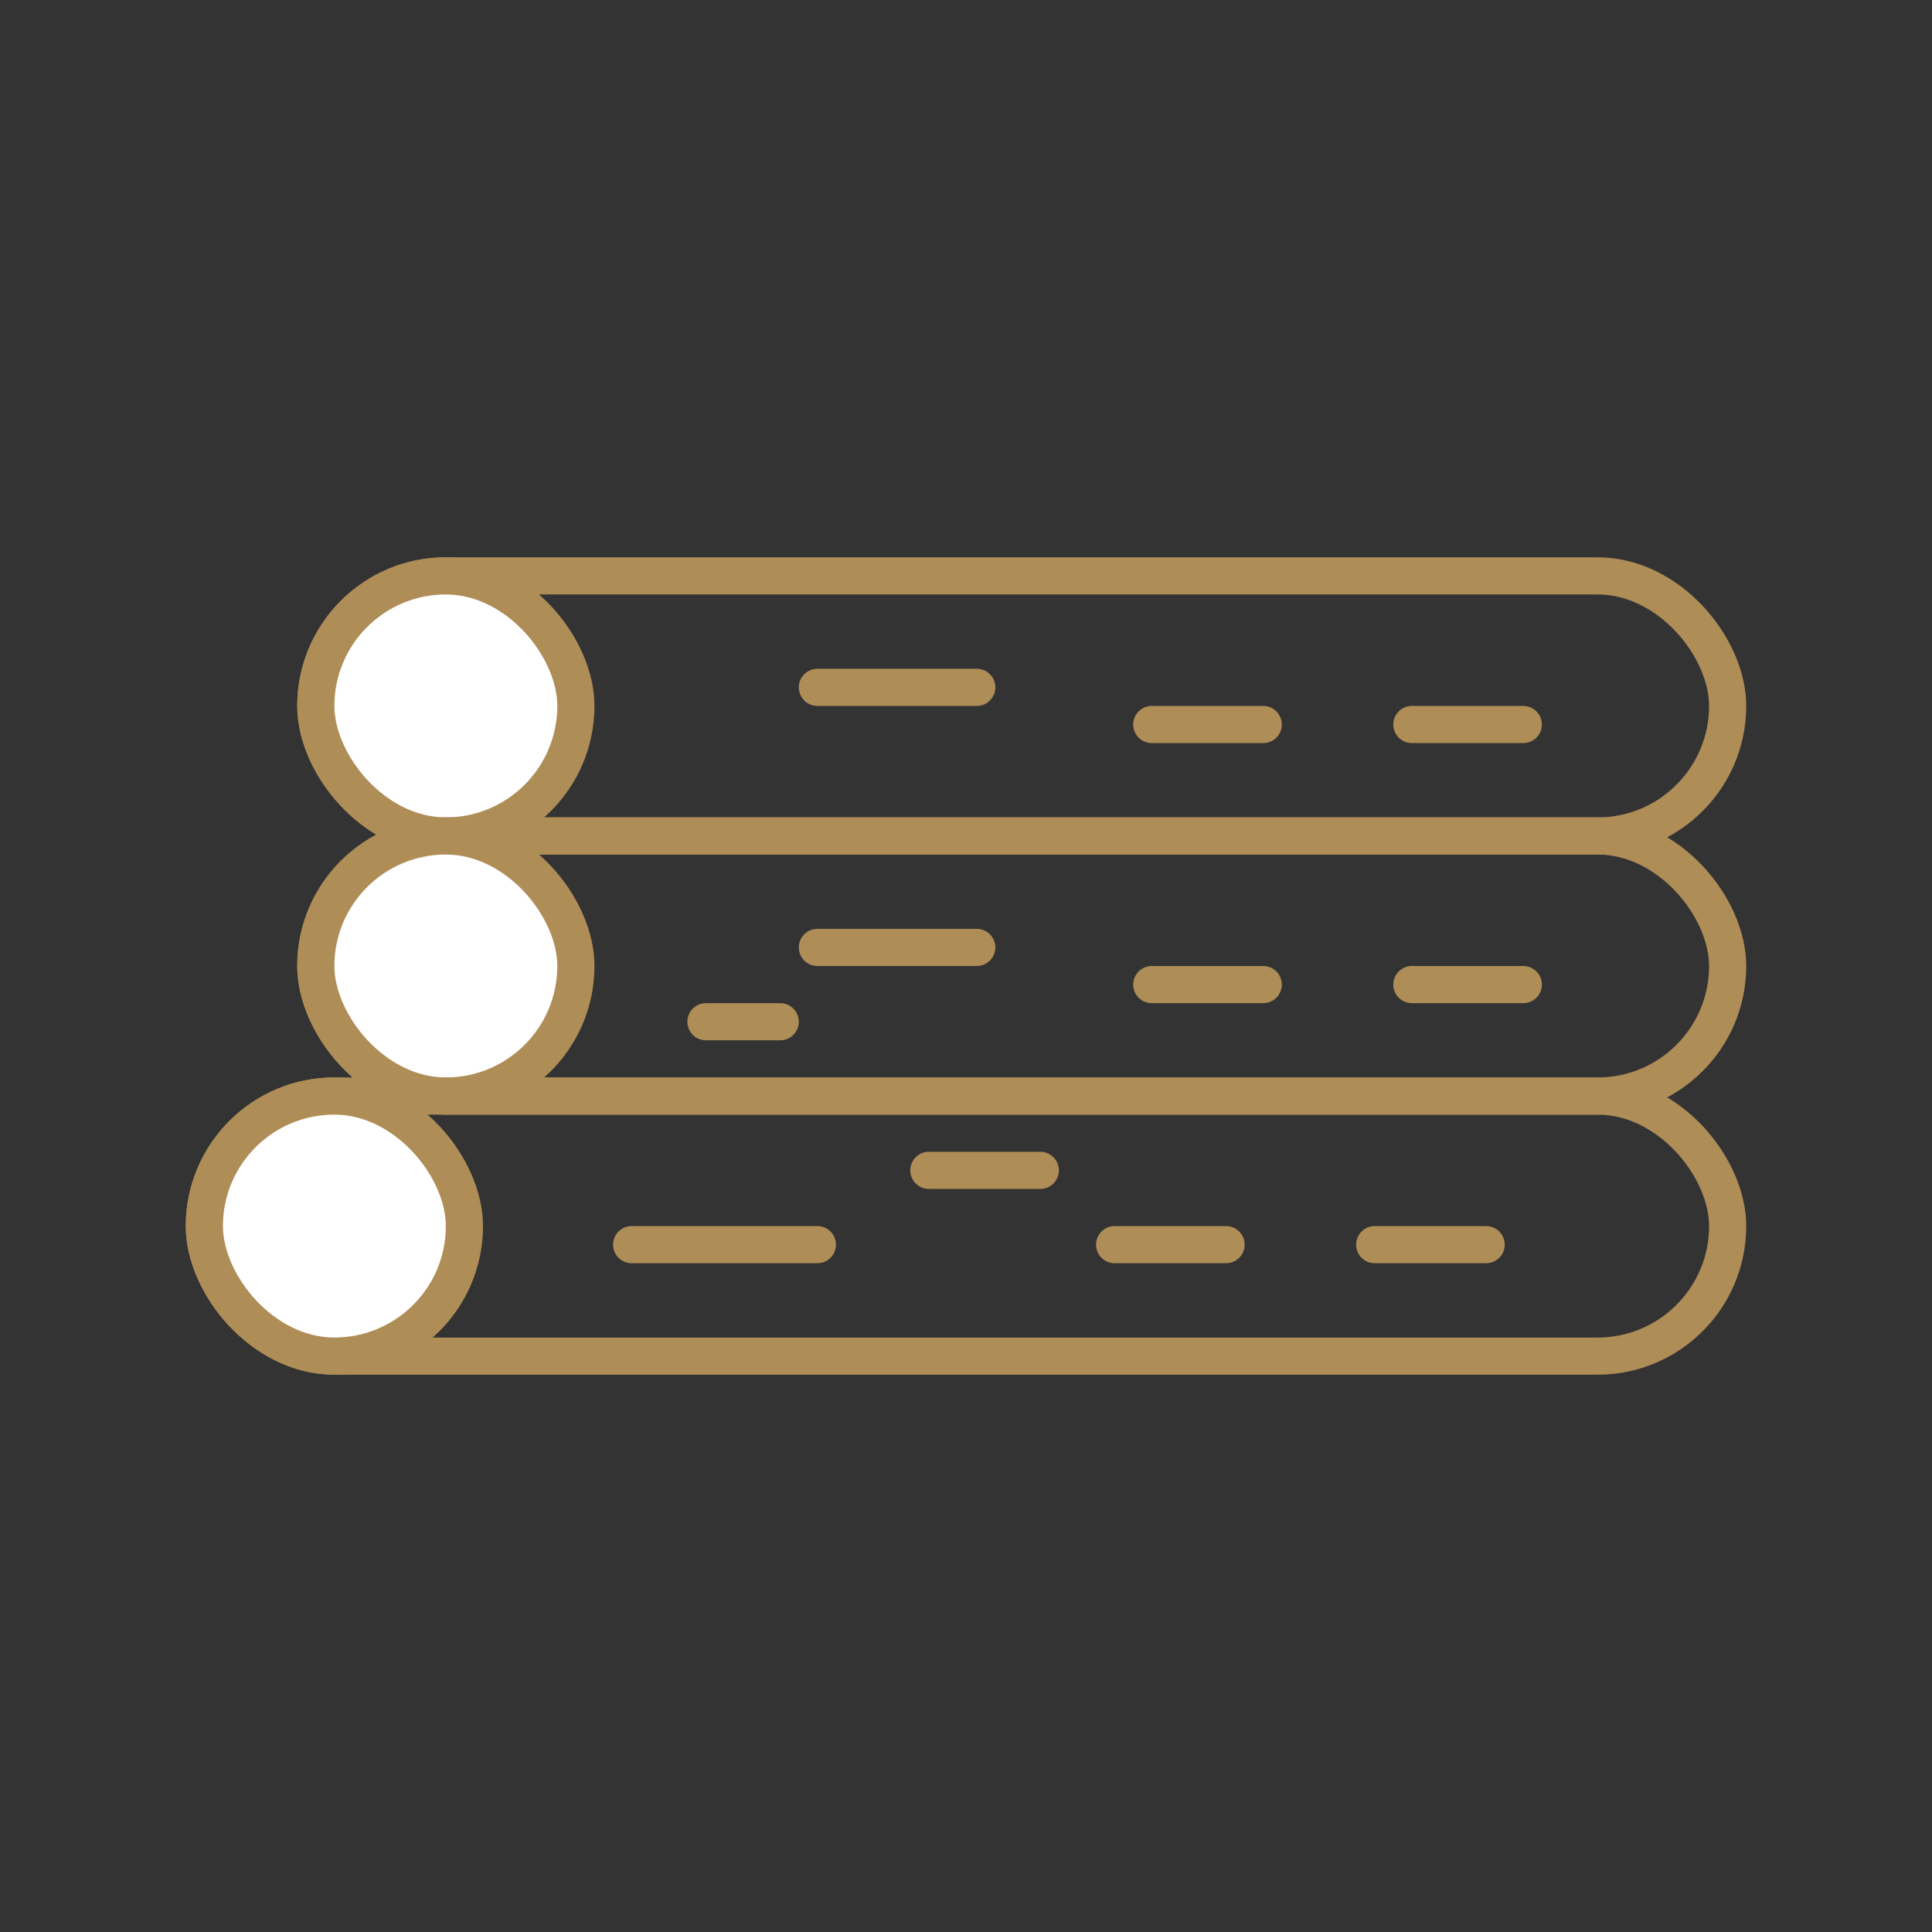
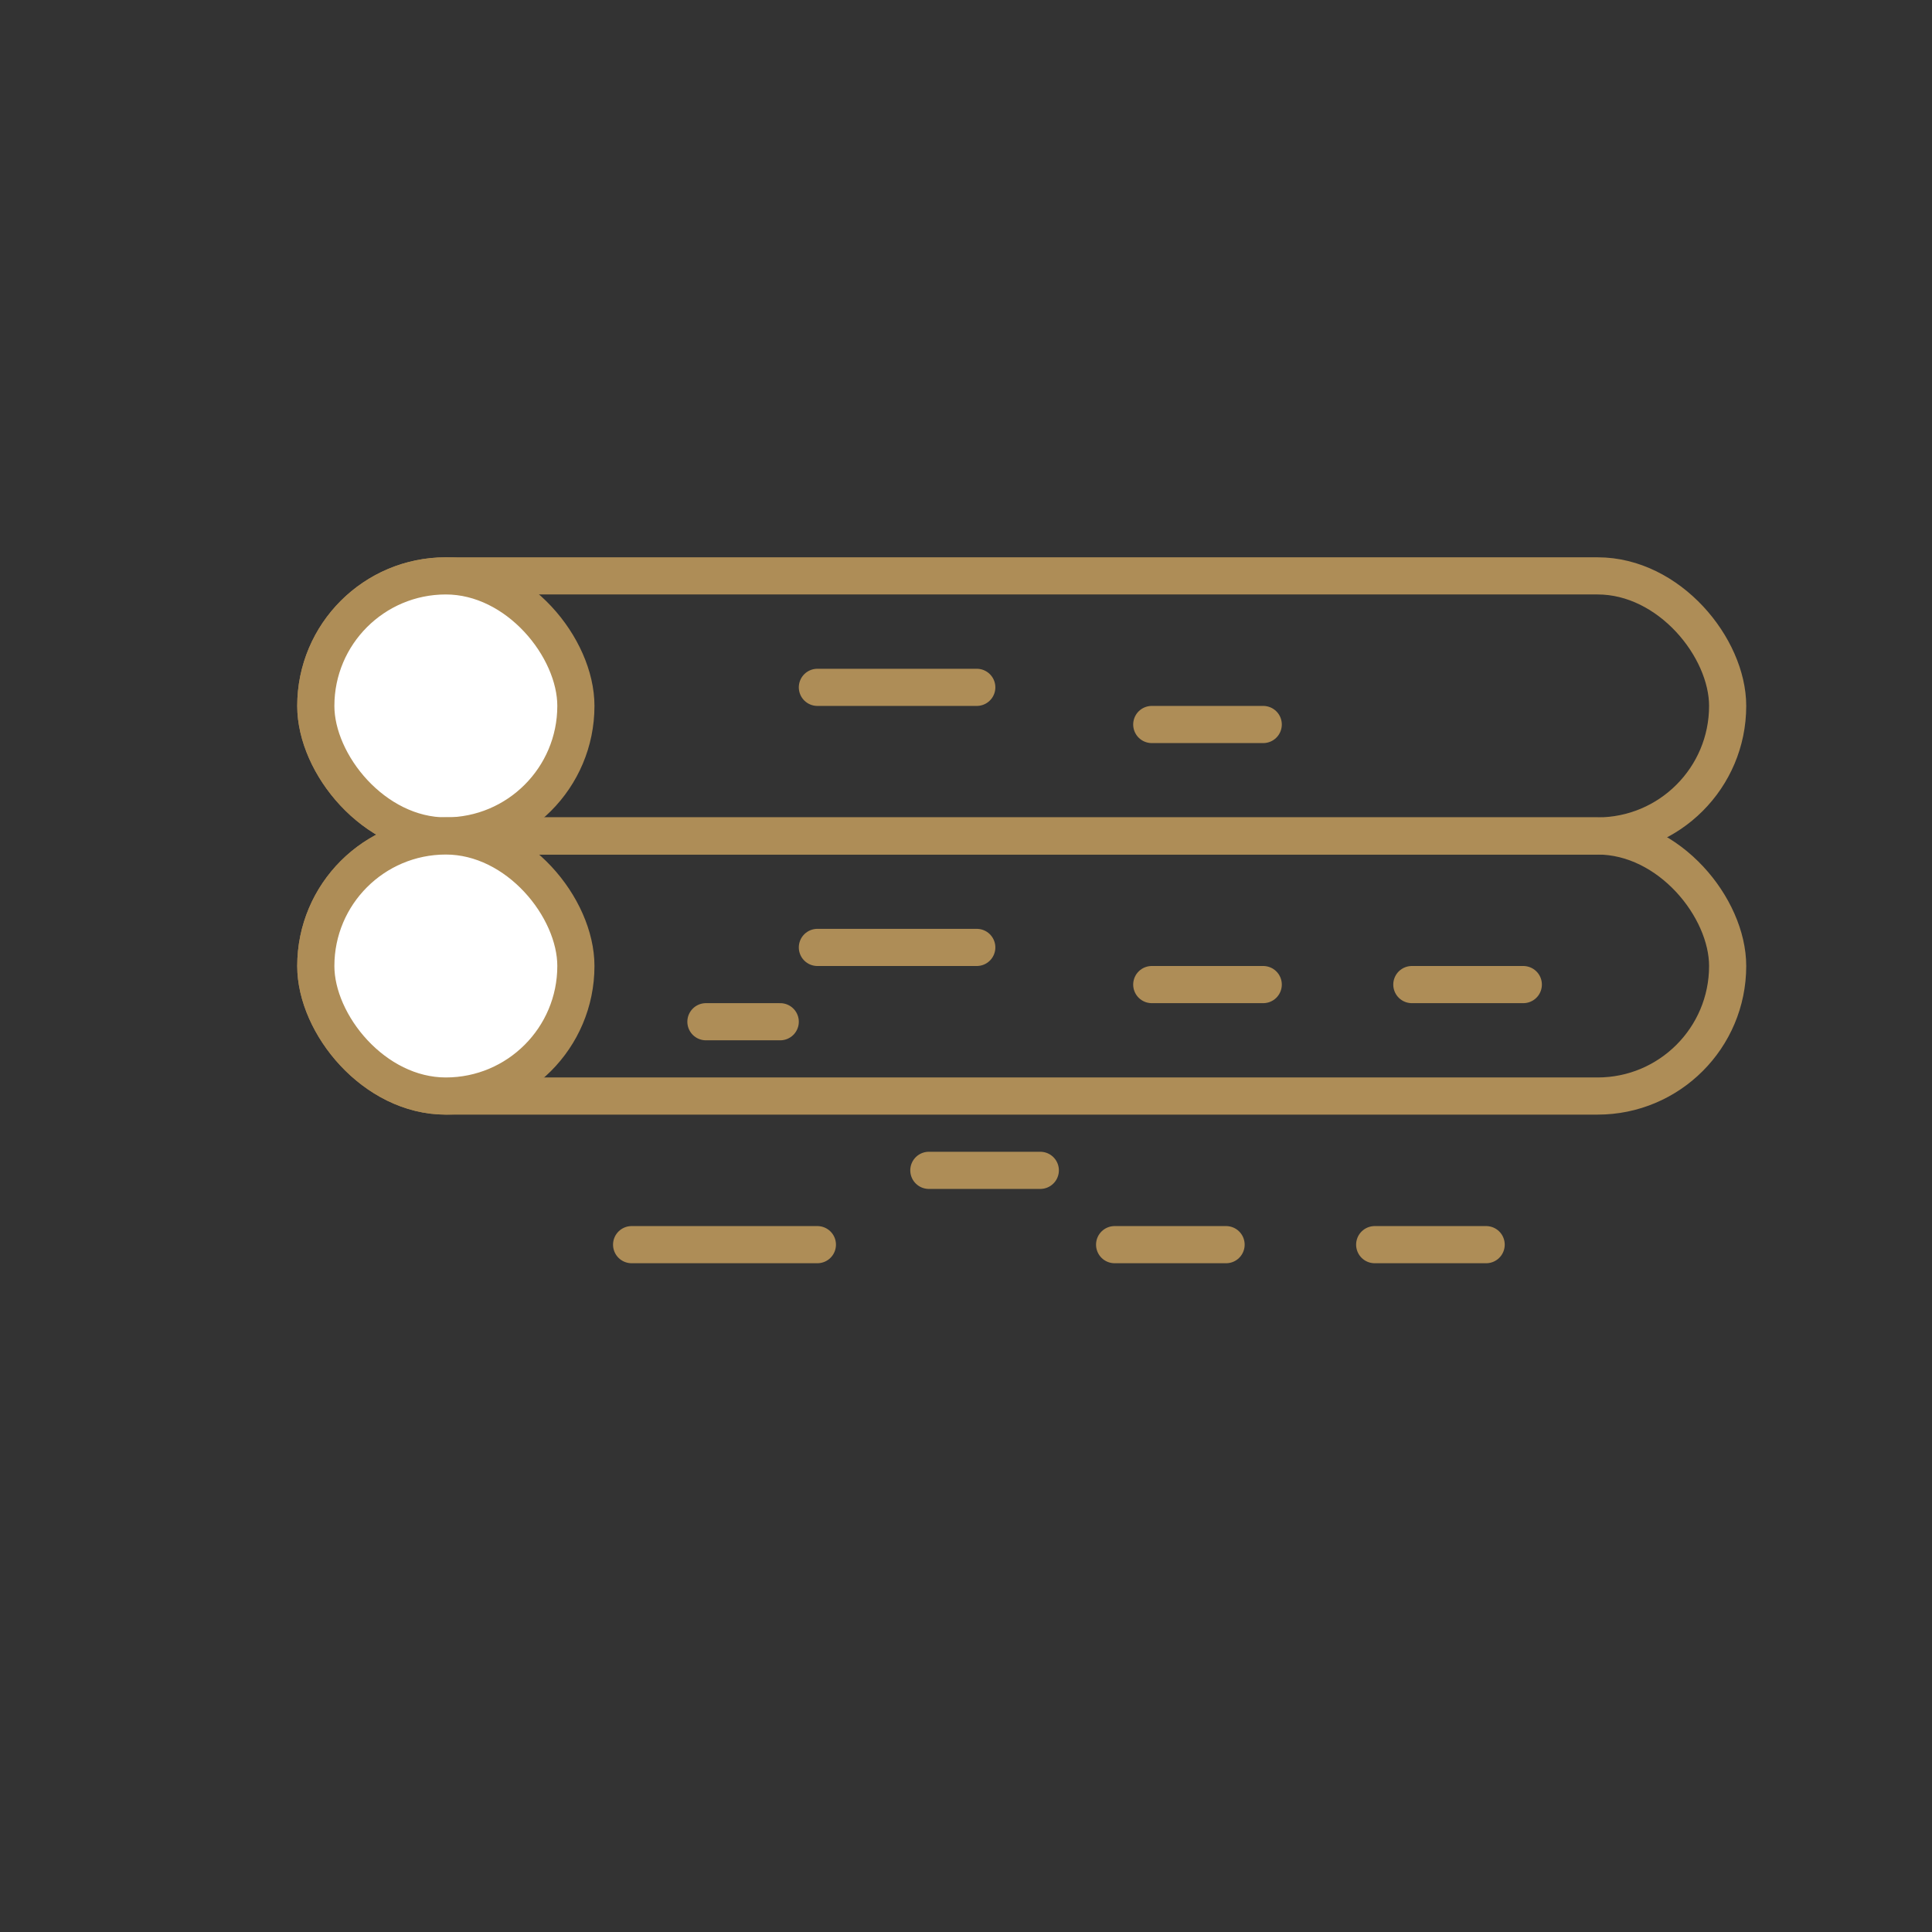
<svg xmlns="http://www.w3.org/2000/svg" width="52px" height="52px" viewBox="0 0 52 52" version="1.1">
  <rect x="0" y="0" width="52" height="52" fill="#333333" stroke="none" />
  <title>Fire wood@3x</title>
  <desc>Created with Sketch.</desc>
  <g id="Fire-wood" stroke="none" stroke-width="1" fill="none" fill-rule="evenodd">
    <g id="Group" transform="translate(5, 15)" stroke="#AE8D57">
      <g id="Group-2" transform="translate(3, 0)">
        <rect id="Rectangle" x="0.5" y="0.5" width="38" height="7" rx="3.5" />
        <rect id="Rectangle" fill="#FFFFFF" x="0.5" y="0.5" width="7" height="7" rx="3.5" />
        <path d="M14,3.5 L18.29,3.5" id="Path" stroke-linecap="round" />
-         <path d="M30,4.5 L33,4.5" id="Path-Copy" stroke-linecap="round" />
        <path d="M23,4.5 L26,4.5" id="Path-Copy-2" stroke-linecap="round" />
      </g>
      <g id="Group-2-Copy" transform="translate(3, 7)">
        <rect id="Rectangle" x="0.5" y="0.5" width="38" height="7" rx="3.5" />
        <rect id="Rectangle" fill="#FFFFFF" x="0.5" y="0.5" width="7" height="7" rx="3.5" />
        <path d="M14,3.5 L18.29,3.5" id="Path" stroke-linecap="round" />
        <path d="M11,5.5 L13,5.5" id="Path-Copy-4" stroke-linecap="round" />
        <path d="M30,4.5 L33,4.5" id="Path-Copy" stroke-linecap="round" />
        <path d="M23,4.5 L26,4.5" id="Path-Copy-2" stroke-linecap="round" />
      </g>
      <g id="Group-2-Copy-2" transform="translate(0, 14)">
-         <rect id="Rectangle" x="0.5" y="0.5" width="41" height="7" rx="3.5" />
-         <rect id="Rectangle" fill="#FFFFFF" x="0.5" y="0.5" width="7" height="7" rx="3.5" />
        <path d="M12,4.5 L17,4.5" id="Path" stroke-linecap="round" />
        <path d="M32,4.5 L35,4.5" id="Path-Copy" stroke-linecap="round" />
        <path d="M25,4.5 L28,4.5" id="Path-Copy-2" stroke-linecap="round" />
        <path d="M20,2.5 L23,2.5" id="Path-Copy-3" stroke-linecap="round" />
      </g>
    </g>
  </g>
</svg>